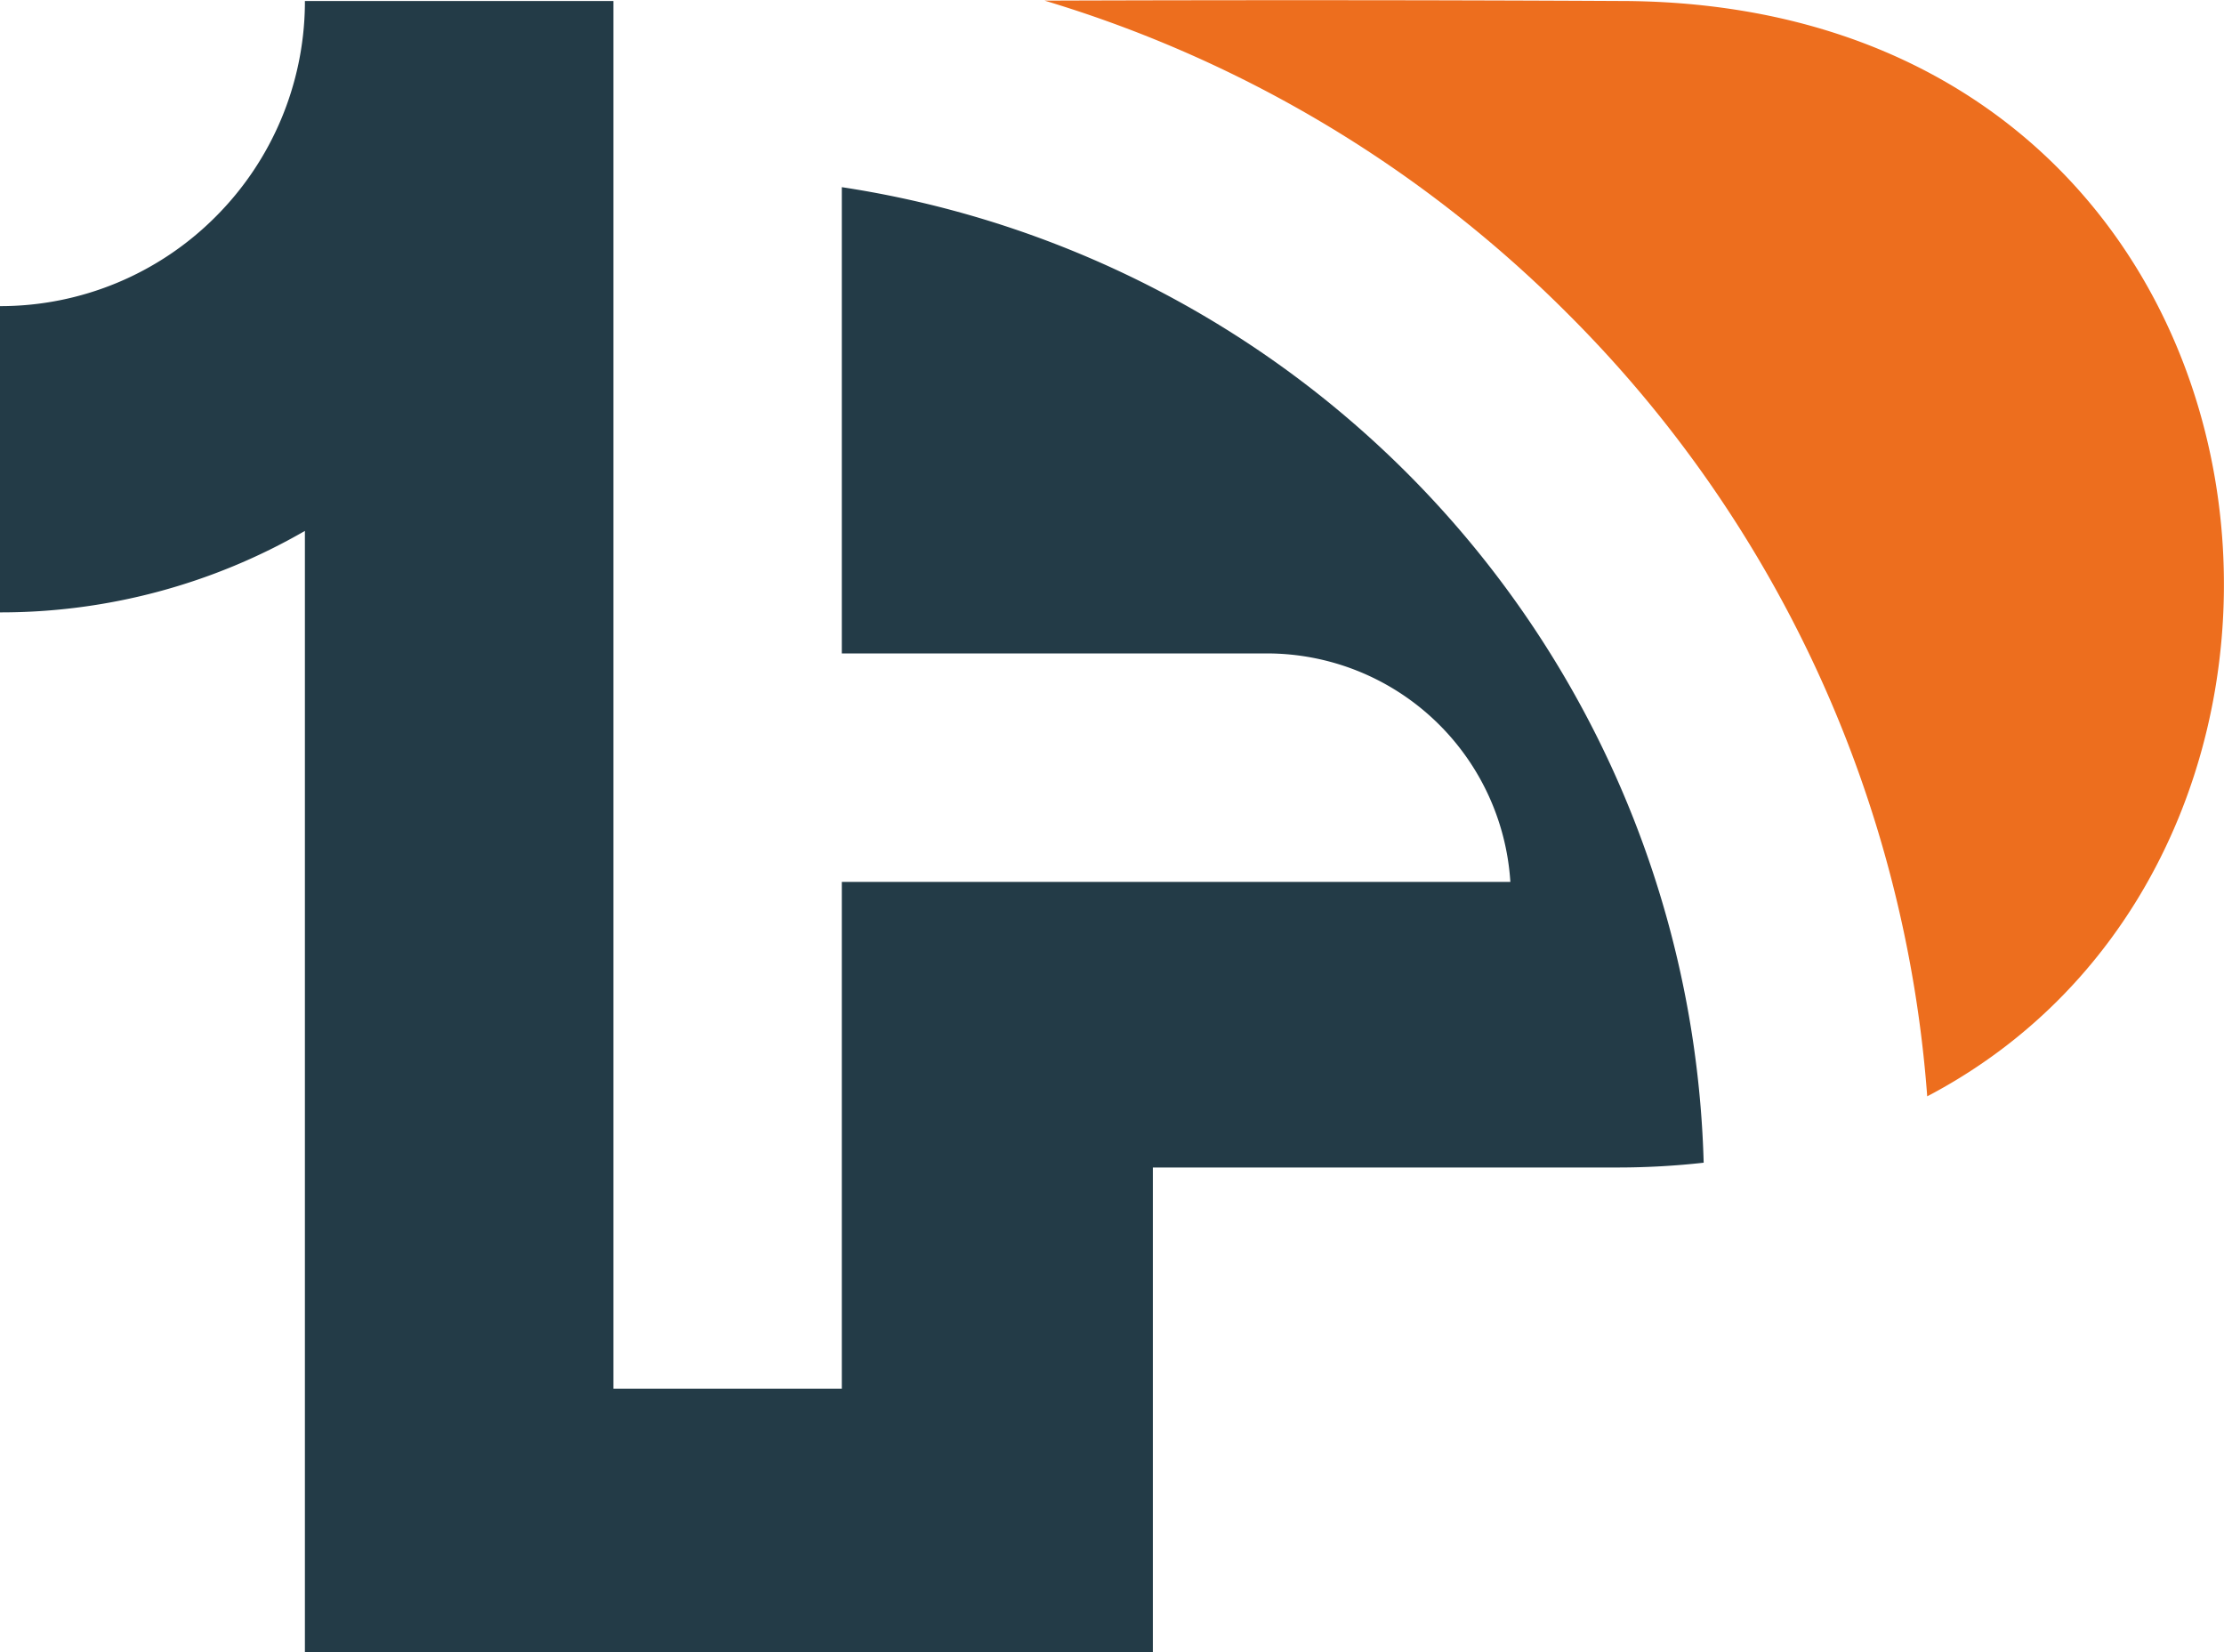
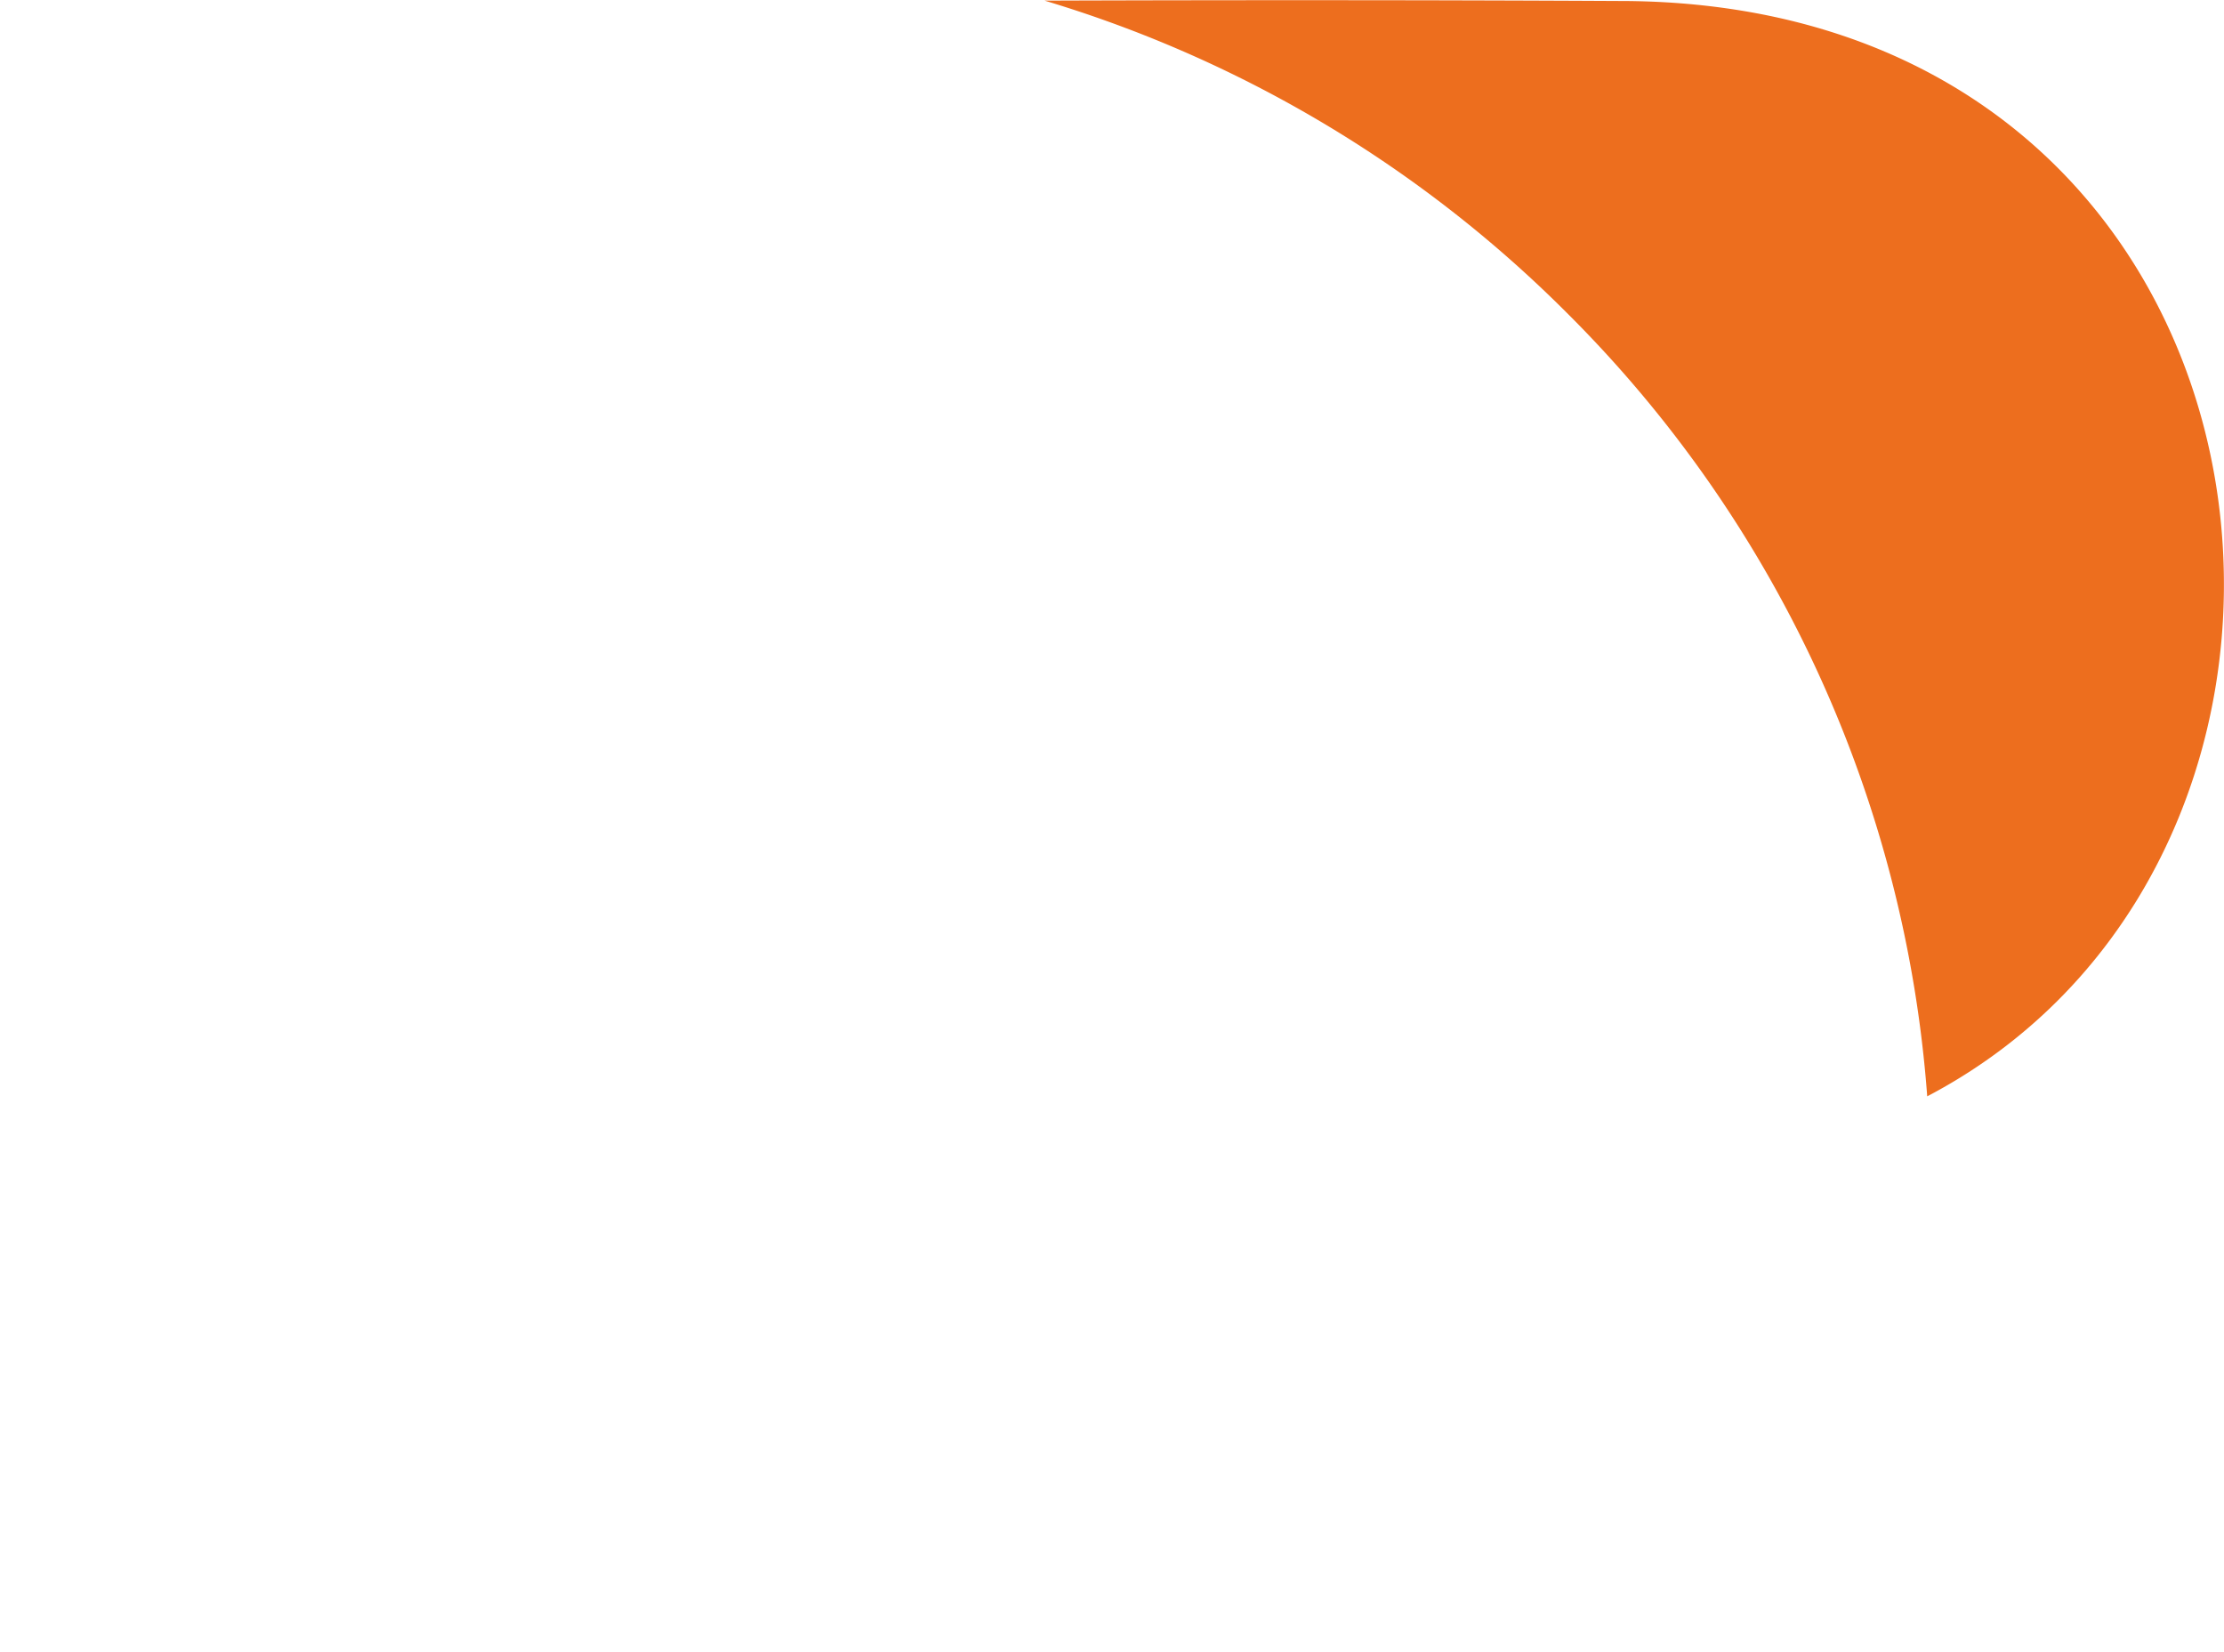
<svg xmlns="http://www.w3.org/2000/svg" id="Ebene_1" data-name="Ebene 1" viewBox="0 0 180.97 134.45">
  <path d="M156.82,89.21C195.94,68.68,187.48.08,131.75.08,116.17,0,100.59,0,85,.05a101.13,101.13,0,0,1,42.51,25.42A100.4,100.4,0,0,1,156.82,89.21Z" style="fill:#ed6e1e;fill-rule:evenodd" />
-   <path d="M24.81,134.45h69V95h37.94a63.1,63.1,0,0,0,6.88-.39A82.57,82.57,0,0,0,68.5,15.23V53.17h34.58A19.85,19.85,0,0,1,122.9,71.76H68.5V113H49.91V.08H24.81V.4a24.79,24.79,0,0,1-7.27,17.24A24.73,24.73,0,0,1,0,24.91V49.83A49.49,49.49,0,0,0,24.81,43.2v91.25Z" style="fill:#233b47;fill-rule:evenodd" />
</svg>